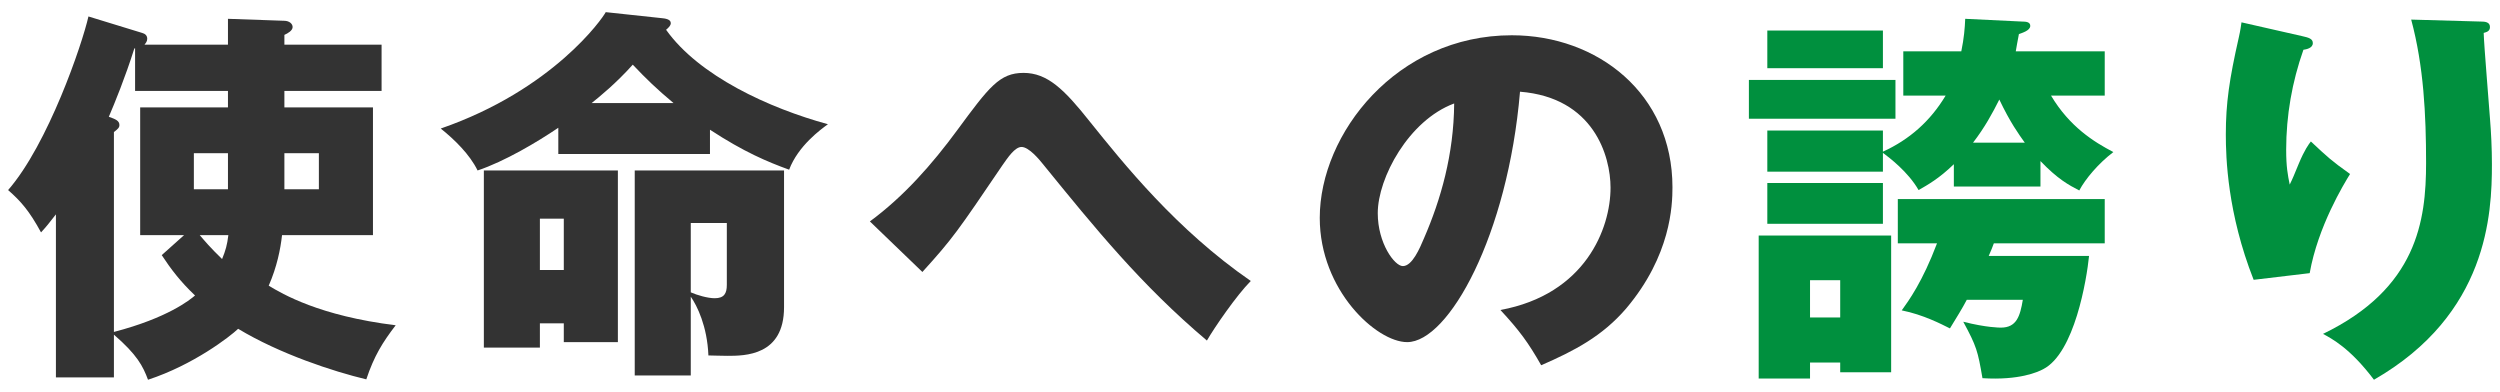
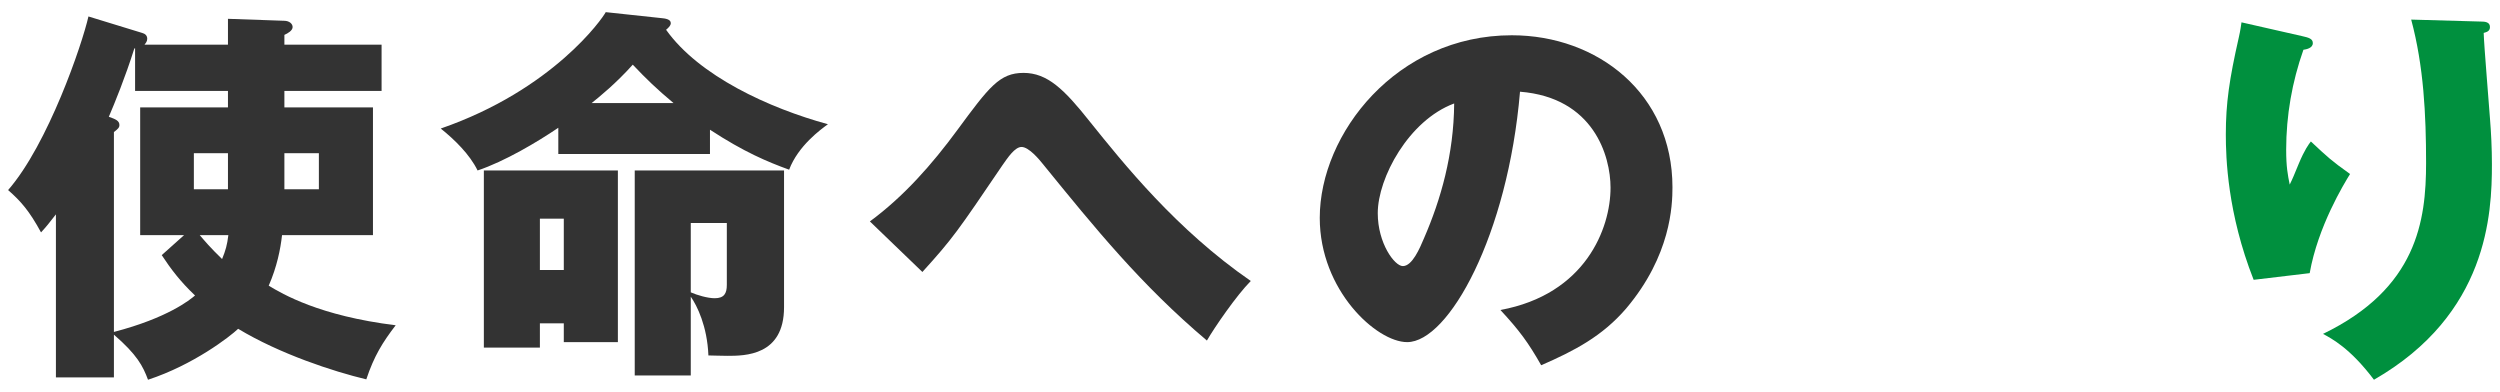
<svg xmlns="http://www.w3.org/2000/svg" width="185" height="29" viewBox="0 0 185 29" fill="none">
  <path d="M165.871 1.653L170.337 2.668C170.859 2.784 171.149 2.871 171.149 3.19C171.149 3.567 170.656 3.654 170.453 3.683C169.612 6.061 169.177 8.555 169.177 11.078C169.177 12.354 169.293 12.934 169.438 13.659C169.67 13.195 169.757 12.963 170.105 12.122C170.54 11.078 170.83 10.701 171.004 10.469C172.28 11.658 172.483 11.861 173.904 12.876C173.44 13.63 171.526 16.762 170.917 20.213L166.77 20.706C164.827 15.776 164.711 11.658 164.711 9.947C164.711 7.627 164.972 5.858 165.668 2.784C165.813 2.146 165.813 2.001 165.871 1.653ZM178.428 1.45L183.59 1.595C183.88 1.595 184.257 1.624 184.257 2.001C184.257 2.32 183.996 2.378 183.793 2.436C183.822 3.451 184.199 7.859 184.257 8.758C184.344 9.802 184.402 11.02 184.402 12.151C184.402 15.805 184.112 23.258 175.673 28.101C173.904 25.752 172.541 25.056 171.903 24.708C178.863 21.344 179.53 16.327 179.53 12.064C179.53 8.497 179.356 4.901 178.428 1.45Z" fill="#00903E" />
-   <path d="M150.994 11.919V13.804H144.585V12.151C143.512 13.195 142.642 13.688 141.975 14.065C141.192 12.702 139.8 11.658 139.336 11.31V12.702H130.781V9.657H139.336V11.223C141.308 10.324 142.845 8.961 143.976 7.076H140.844V3.799H145.136C145.339 2.813 145.397 2.088 145.426 1.392L149.631 1.595C149.921 1.595 150.24 1.624 150.24 1.914C150.24 2.262 149.631 2.436 149.399 2.523C149.283 3.161 149.225 3.422 149.167 3.799H155.75V7.076H151.777C153.14 9.367 154.938 10.498 156.388 11.252C155.286 12.093 154.329 13.224 153.865 14.094C153.082 13.688 152.27 13.253 150.994 11.919ZM146.006 10.556H149.834C149.399 9.947 148.761 9.077 147.949 7.366C147.456 8.352 146.876 9.425 146.006 10.556ZM130.781 2.262H139.336V5.046H130.781V2.262ZM129.418 5.916H140.264V8.787H129.418V5.916ZM136.175 26.825H133.942V28.014H130.143V17.429H139.945V27.55H136.175V26.825ZM147.166 18.937H154.59C154.416 20.677 153.517 26.129 151.197 27.318C150.82 27.521 149.428 28.159 146.702 27.985C146.354 25.955 146.267 25.636 145.281 23.809C146.992 24.244 147.978 24.244 148.065 24.244C149.225 24.244 149.486 23.403 149.689 22.185H145.542C145.194 22.852 144.788 23.49 144.295 24.302C143.657 23.983 142.323 23.287 140.728 22.968C141.25 22.243 142.265 20.851 143.338 18.009H140.438V14.732H155.75V18.009H147.543C147.456 18.241 147.34 18.56 147.166 18.937ZM133.942 23.49H136.175V20.735H133.942V23.49ZM130.781 13.543H139.336V16.559H130.781V13.543Z" fill="#00903E" />
  <path d="M114.047 27.028C113.09 25.346 112.452 24.476 111.031 22.939C117.324 21.779 119.18 16.907 119.18 13.891C119.18 11.542 117.933 7.221 112.481 6.786C111.582 17.4 107.203 25.317 104.129 25.317C101.867 25.317 97.662 21.489 97.662 16.124C97.662 9.889 103.346 2.61 111.872 2.61C118.223 2.61 123.762 6.931 123.762 13.862C123.762 15.196 123.646 18.908 120.34 22.823C118.571 24.882 116.512 25.955 114.047 27.028ZM107.609 7.656C104.245 8.903 101.954 13.166 101.954 15.776C101.954 18.009 103.201 19.691 103.81 19.691C104.506 19.691 105.057 18.386 105.376 17.632C106.623 14.761 107.58 11.426 107.609 7.656Z" fill="#333333" />
  <path d="M68.257 20.126L64.371 16.385C66.894 14.529 68.982 12.151 70.838 9.628C73.187 6.438 73.97 5.394 75.739 5.394C77.508 5.394 78.755 6.612 80.64 8.99C83.134 12.093 87.049 16.994 92.559 20.793C91.515 21.837 89.862 24.244 89.311 25.201C84.439 21.083 81.075 16.936 77.16 12.122C76.928 11.832 76.145 10.875 75.594 10.875C75.101 10.875 74.579 11.658 74.173 12.238C70.867 17.11 70.519 17.632 68.257 20.126Z" fill="#333333" />
  <path d="M52.538 9.599V11.397H41.315V9.454C39.778 10.498 37.342 11.948 35.341 12.615C34.761 11.426 33.63 10.324 32.615 9.512C40.909 6.641 44.592 1.363 44.824 0.899L48.884 1.334C49.232 1.363 49.638 1.421 49.638 1.711C49.638 1.885 49.493 2.03 49.29 2.204C51.726 5.626 56.917 8.004 61.267 9.193C60.745 9.57 59.063 10.788 58.396 12.557C56.801 11.977 55.061 11.252 52.538 9.599ZM35.805 12.615H45.723V25.317H41.721V23.925H39.952V25.723H35.805V12.615ZM43.78 7.627H49.841C48.594 6.583 47.811 5.829 46.825 4.785C45.578 6.177 44.36 7.163 43.78 7.627ZM41.721 16.182H39.952V19.981H41.721V16.182ZM58.019 12.615V22.736C58.019 26.332 55.119 26.332 53.814 26.332C53.234 26.332 52.799 26.303 52.422 26.303C52.335 24.128 51.581 22.62 51.117 21.953V27.782H46.97V12.615H58.019ZM53.785 16.501H51.117V21.634C51.581 21.837 52.364 22.069 52.886 22.069C53.582 22.069 53.785 21.721 53.785 21.083V16.501Z" fill="#333333" />
  <path d="M14.346 14.007H16.869V11.339H14.346V14.007ZM8.43 9.773V24.563C12.432 23.519 14.056 22.185 14.433 21.866C13.331 20.822 12.635 19.894 11.968 18.879L13.621 17.4H10.373V7.946H16.869V6.728H9.996V3.567L9.938 3.596C9.271 5.713 8.488 7.627 8.053 8.642C8.546 8.816 8.836 8.932 8.836 9.251C8.836 9.454 8.72 9.541 8.43 9.773ZM8.43 24.766V27.927H4.138V15.863C3.674 16.472 3.384 16.82 3.036 17.197C2.166 15.602 1.557 14.906 0.6 14.065C3.558 10.672 6.081 3.277 6.545 1.218L10.518 2.436C10.721 2.494 10.895 2.61 10.895 2.871C10.895 3.074 10.779 3.19 10.692 3.306H16.869V1.392L21.016 1.537C21.422 1.537 21.654 1.769 21.654 2.001C21.654 2.262 21.306 2.465 21.045 2.581V3.306H28.237V6.728H21.045V7.946H27.599V17.4H20.871C20.755 18.444 20.494 19.749 19.885 21.141C20.9 21.75 23.626 23.374 29.281 24.07C28.324 25.317 27.686 26.332 27.106 28.072C24.67 27.492 20.697 26.187 17.623 24.331C17.014 24.911 14.317 26.999 10.953 28.101C10.576 27.086 10.141 26.245 8.43 24.766ZM23.597 11.339H21.045V14.007H23.597V11.339ZM16.898 17.4H14.781C15.129 17.806 15.535 18.299 16.434 19.169C16.695 18.531 16.811 18.125 16.898 17.4Z" fill="#333333" />
</svg>